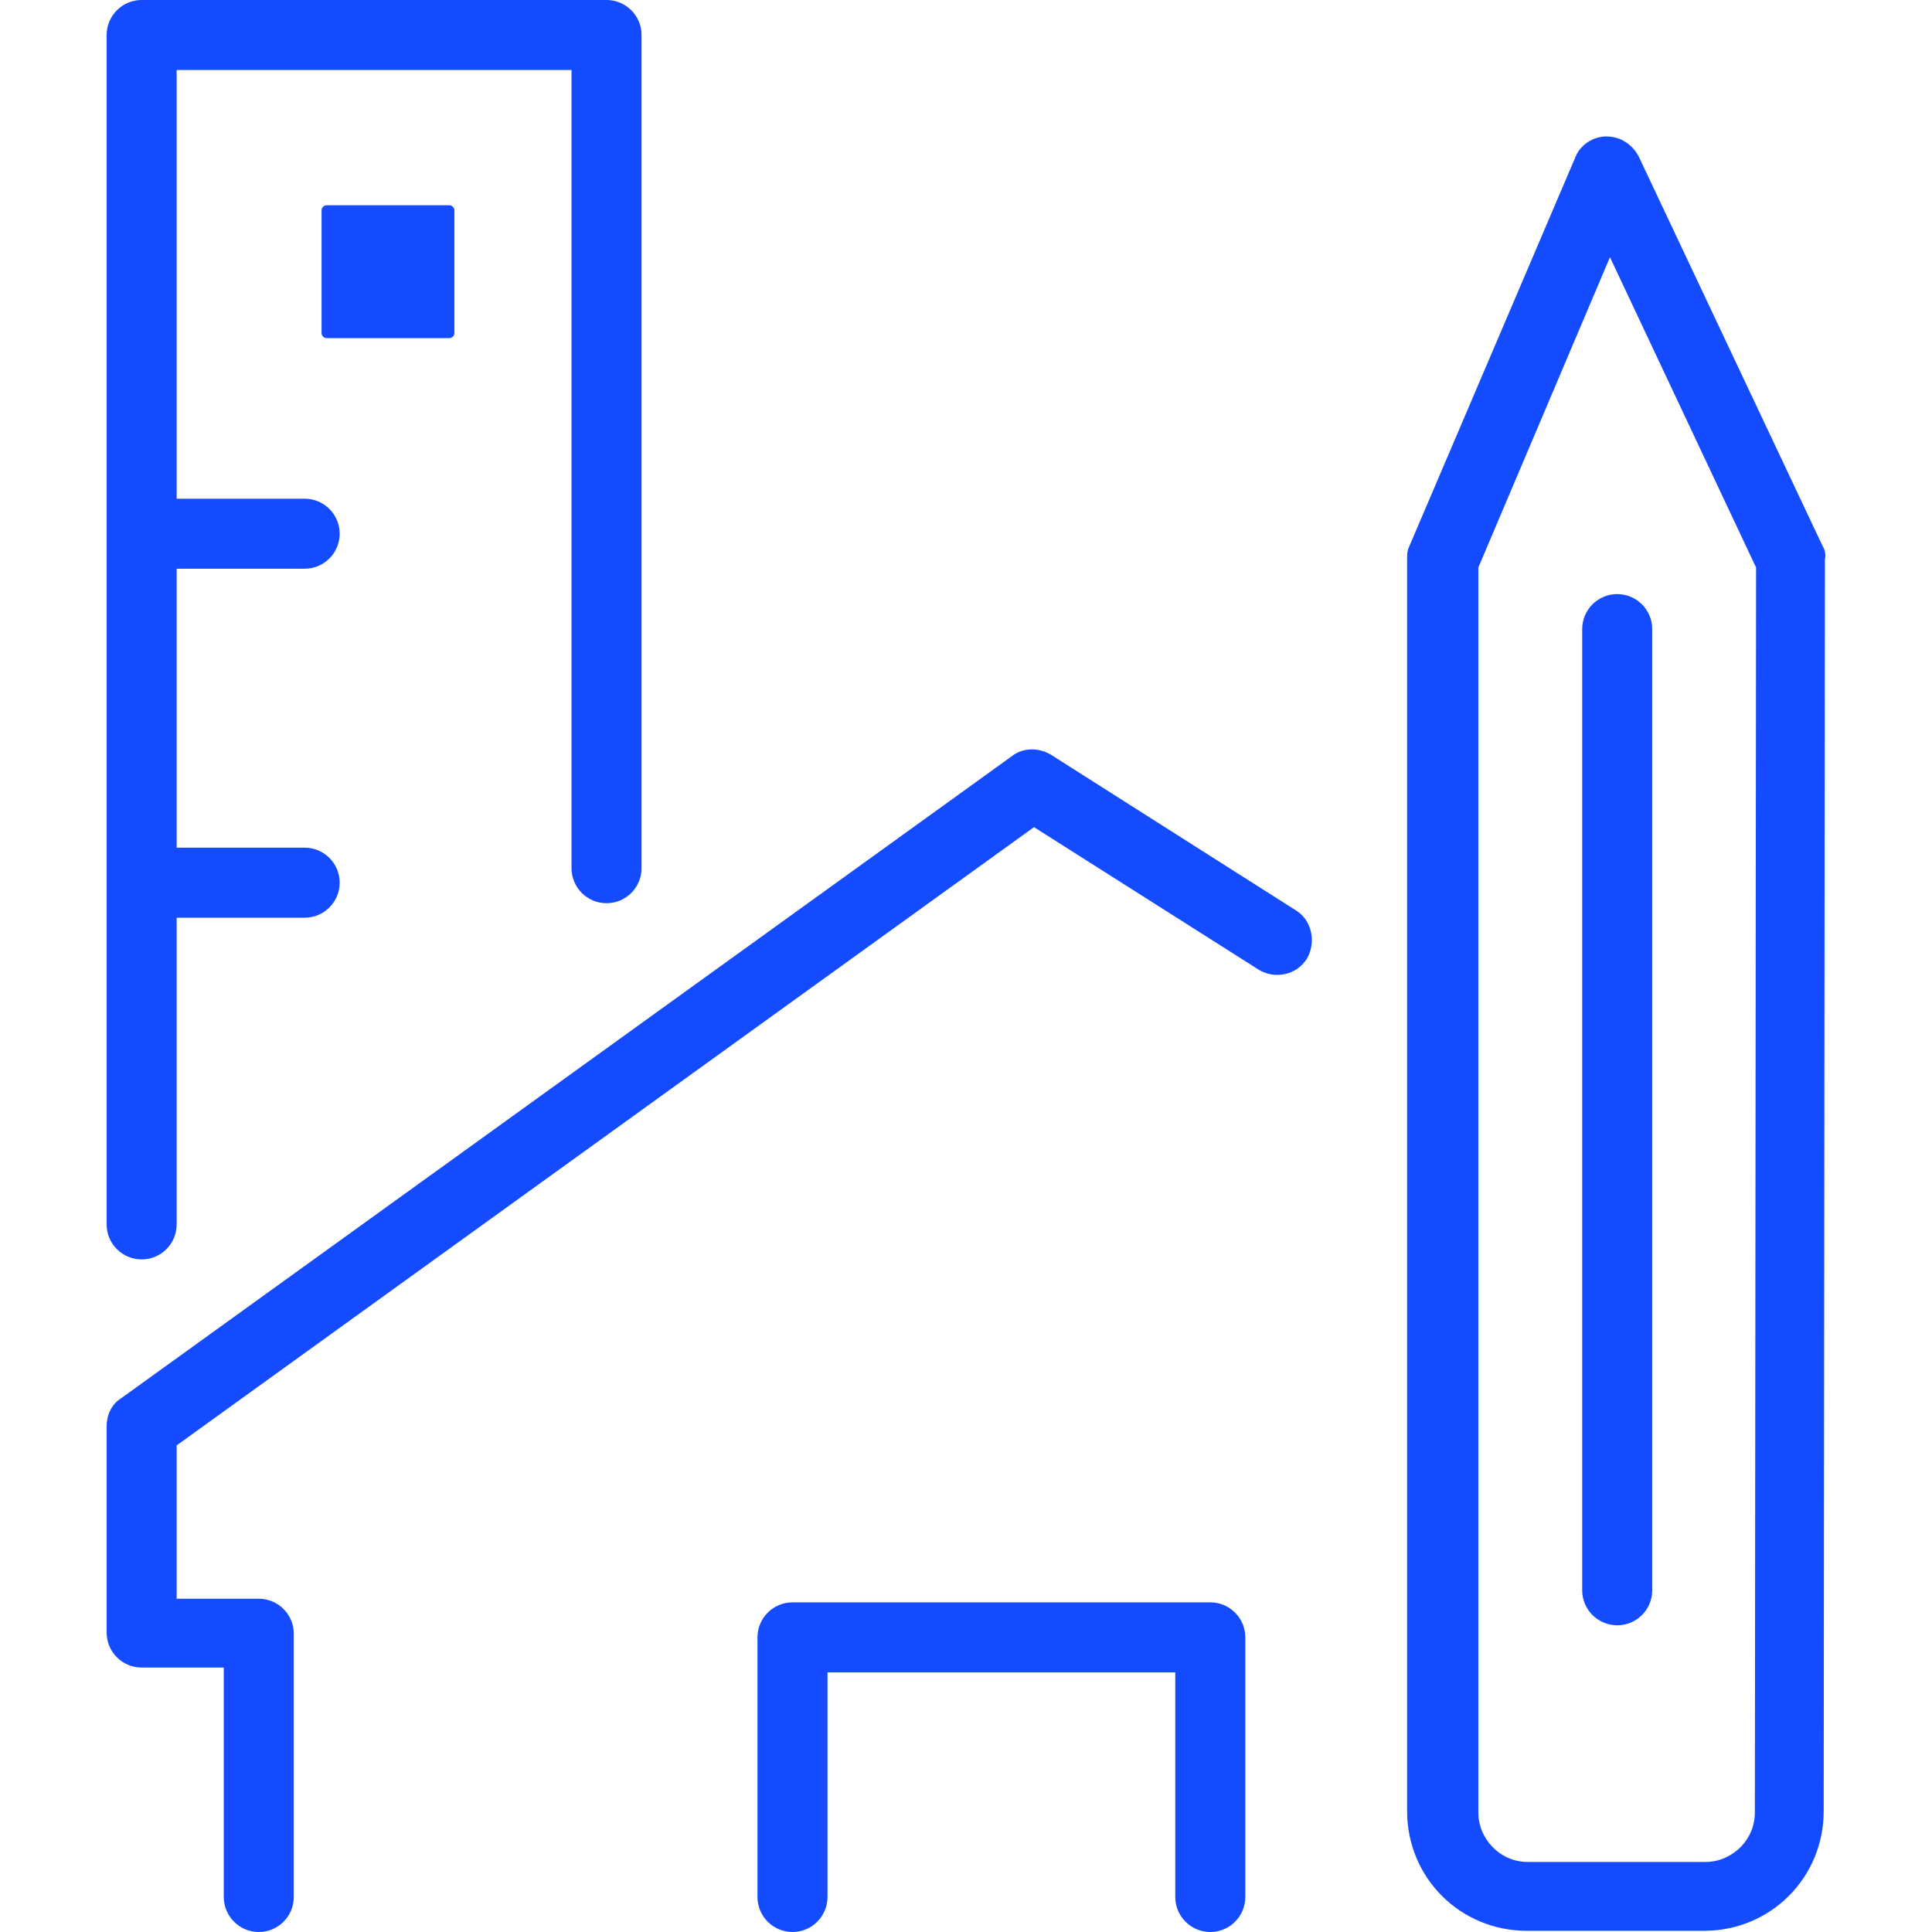
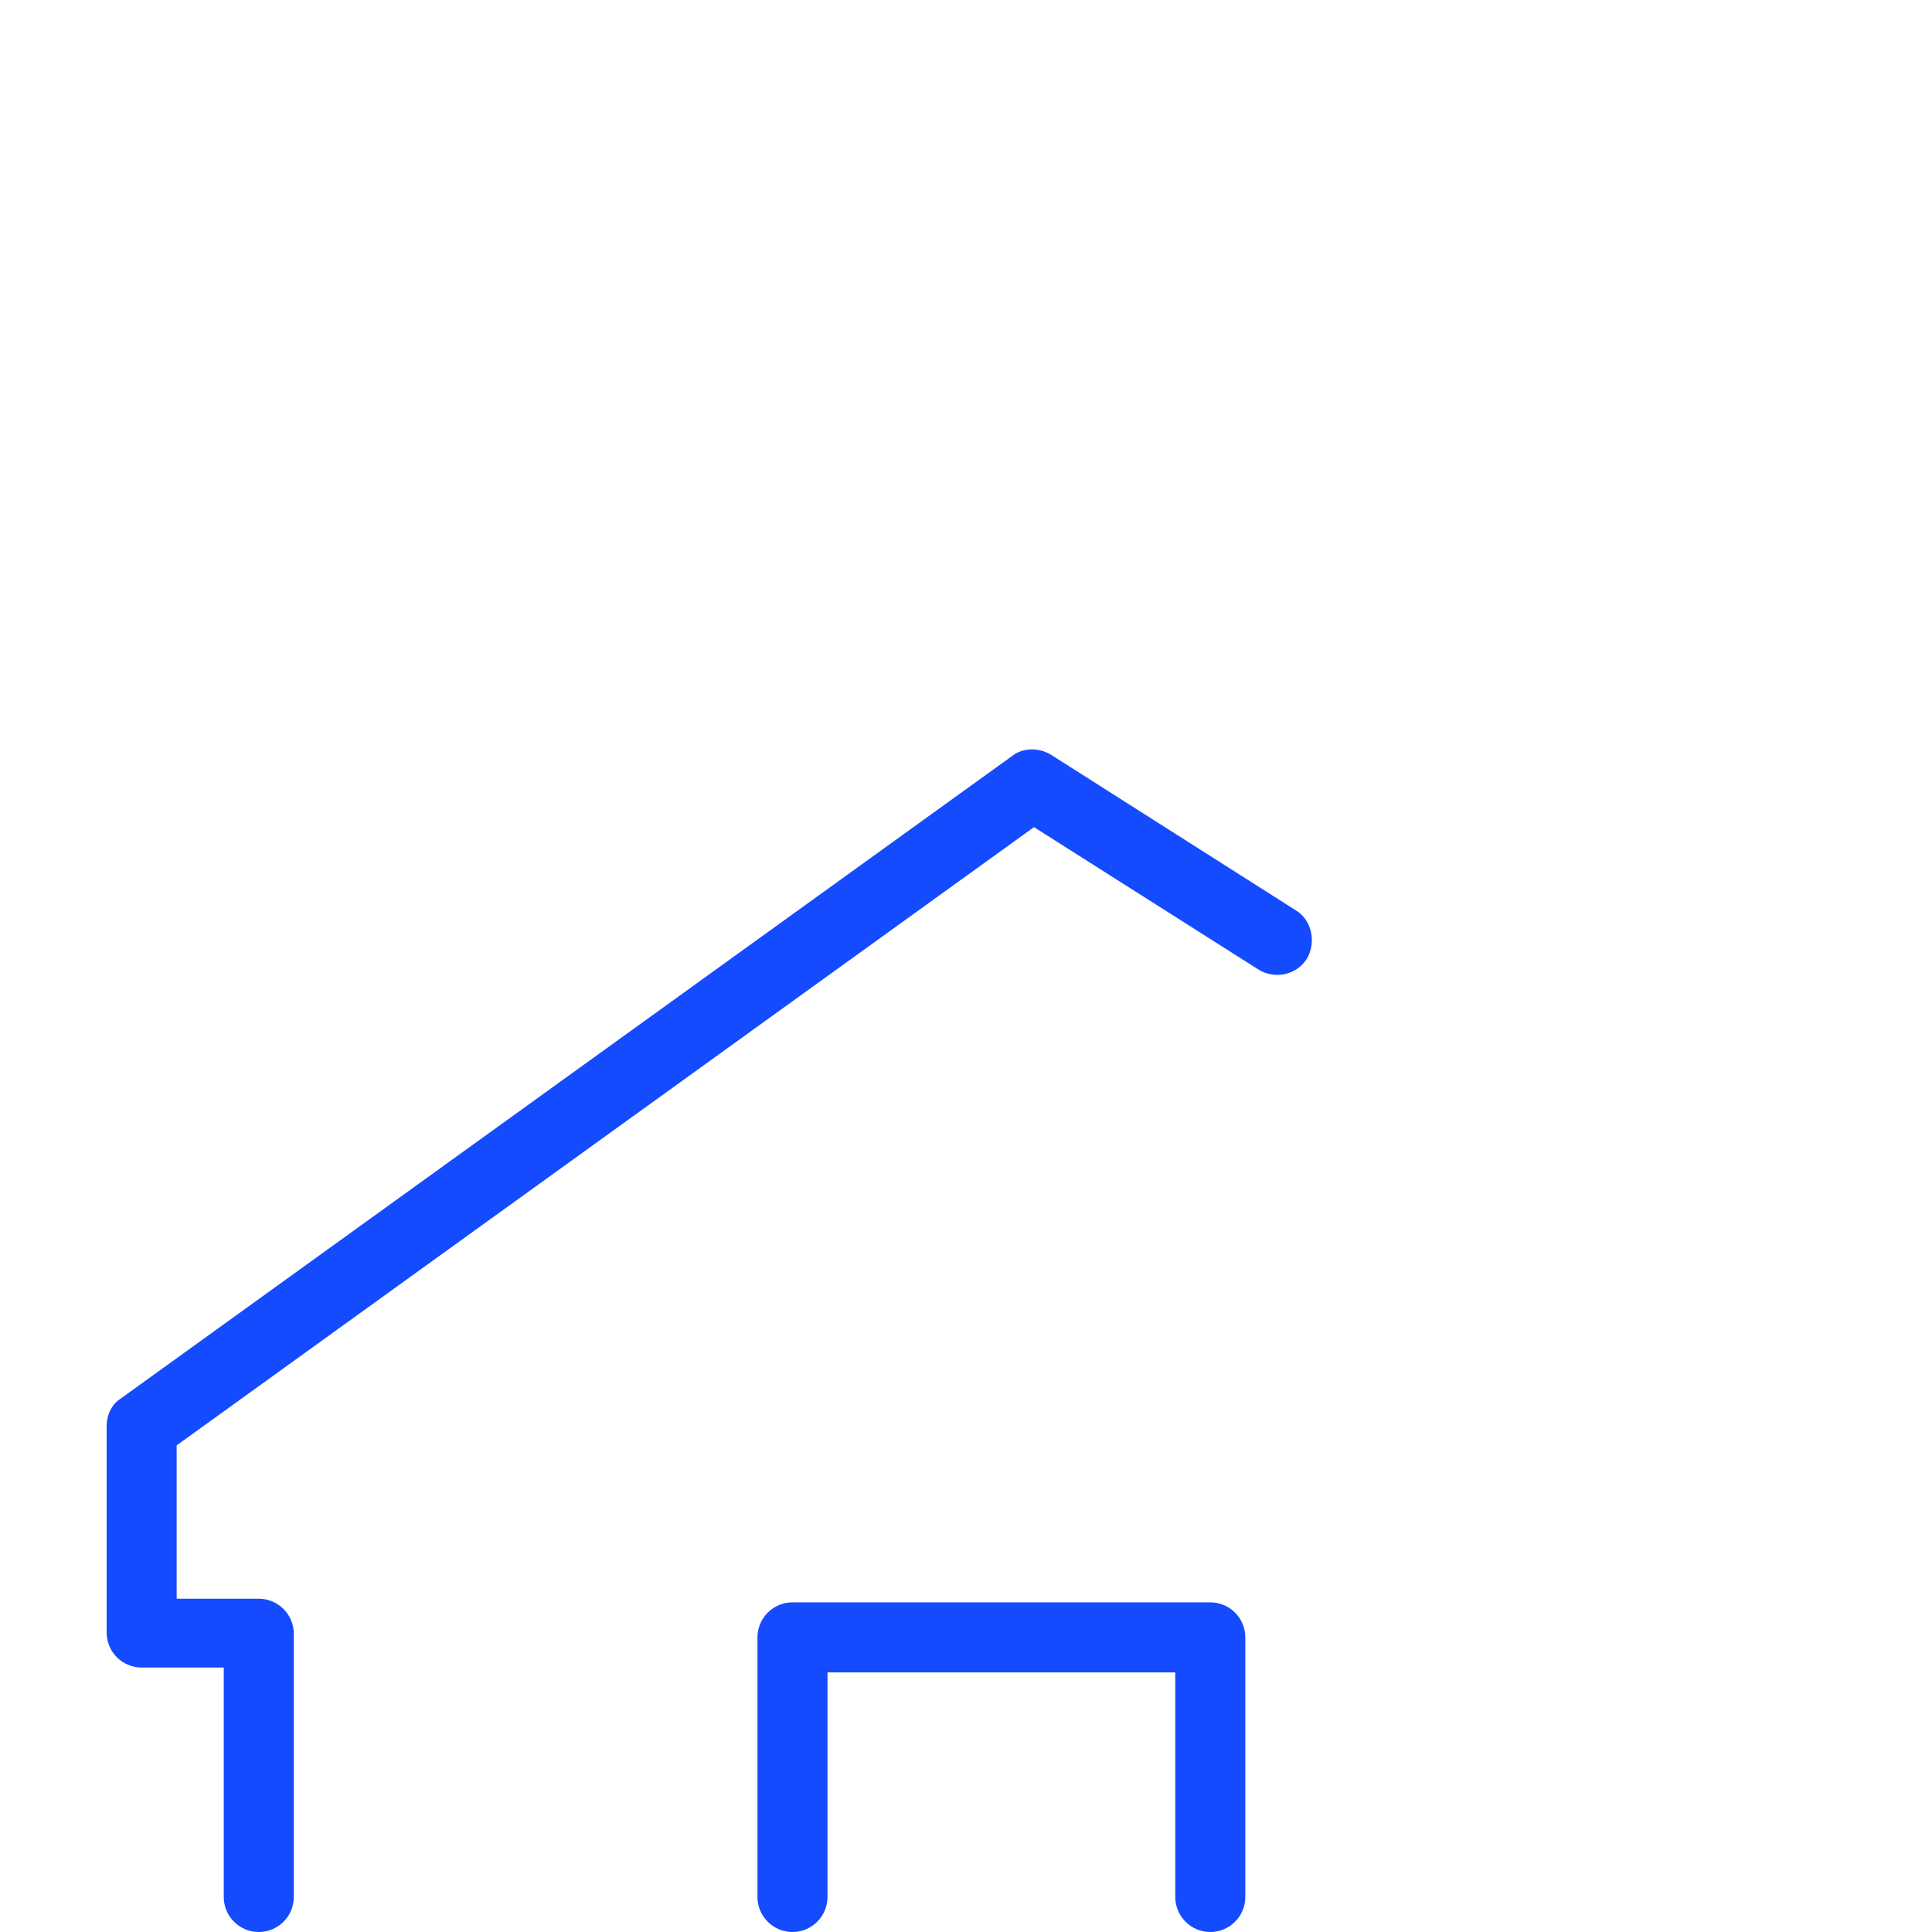
<svg xmlns="http://www.w3.org/2000/svg" preserveAspectRatio="xMidYMid meet" data-bbox="28.8 20 142.339 160" width="200" height="200" viewBox="28.8 20 142.339 160" data-type="color" role="presentation" aria-hidden="true" aria-label="">
  <g>
-     <path fill="#154BFF" d="M31.7 124.3c1.6 0 2.9-1.3 2.9-2.9V96h10.6c1.6 0 2.9-1.3 2.9-2.9s-1.3-2.9-2.9-2.9H34.6V67.1h10.6c1.6 0 2.9-1.3 2.9-2.9 0-1.6-1.3-2.9-2.9-2.9H34.6V25.8h32.7v66.1c0 1.6 1.3 2.9 2.9 2.9 1.6 0 2.9-1.3 2.9-2.9v-69c0-1.6-1.3-2.9-2.9-2.9H31.7c-1.6 0-2.9 1.3-2.9 2.9v98.5c0 1.6 1.3 2.9 2.9 2.9z" data-color="1" />
    <path fill="#154BFF" d="M127.3 95.4L107 82.5c-1-.6-2.3-.6-3.2.1L30 135.8c-.8.5-1.2 1.4-1.2 2.3v17.1c0 1.6 1.3 2.9 2.9 2.9h6.8v19c0 1.6 1.3 2.9 2.9 2.9s2.9-1.3 2.9-2.9v-21.8c0-1.6-1.3-2.9-2.9-2.9h-6.8v-12.7l71-51.2 18.6 11.8c1.3.8 3.1.5 4-.9.8-1.4.4-3.2-.9-4z" data-color="1" />
    <path fill="#154BFF" d="M120.2 152.7H85.6c-1.6 0-2.9 1.3-2.9 2.9v21.5c0 1.6 1.3 2.9 2.9 2.9s2.9-1.3 2.9-2.9v-18.6h28.8v18.6c0 1.6 1.3 2.9 2.9 2.9s2.9-1.3 2.9-2.9v-21.5c0-1.6-1.3-2.9-2.9-2.9z" data-color="1" />
-     <path fill="#154BFF" d="M170.9 65.2L155.7 33c-.5-1-1.5-1.7-2.7-1.7-1.1 0-2.2.7-2.6 1.8l-13.7 32.1c-.2.4-.2.7-.2 1.1V170c0 5.5 4.4 9.9 9.9 9.9h14.7c5.5 0 9.9-4.4 9.9-9.9l.1-103.7c.1-.3 0-.8-.2-1.1zm-5.6 104.9c0 2.3-1.9 4.1-4.1 4.1h-14.7c-2.3 0-4.1-1.9-4.1-4.1V67l10.9-25.7L165.4 67l-.1 103.1z" data-color="1" />
-     <path fill="#154BFF" d="M151 72.1v79.6c0 1.6 1.3 2.9 2.9 2.9 1.6 0 2.9-1.3 2.9-2.9V72.1c0-1.6-1.3-2.9-2.9-2.9-1.6 0-2.9 1.3-2.9 2.9z" data-color="1" />
-     <path fill="#154BFF" d="M47 37c-.2 0-.4.2-.4.4v10.2c0 .2.2.4.4.4h10.2c.2 0 .4-.2.4-.4V37.4c0-.2-.2-.4-.4-.4H47z" data-color="1" />
  </g>
</svg>